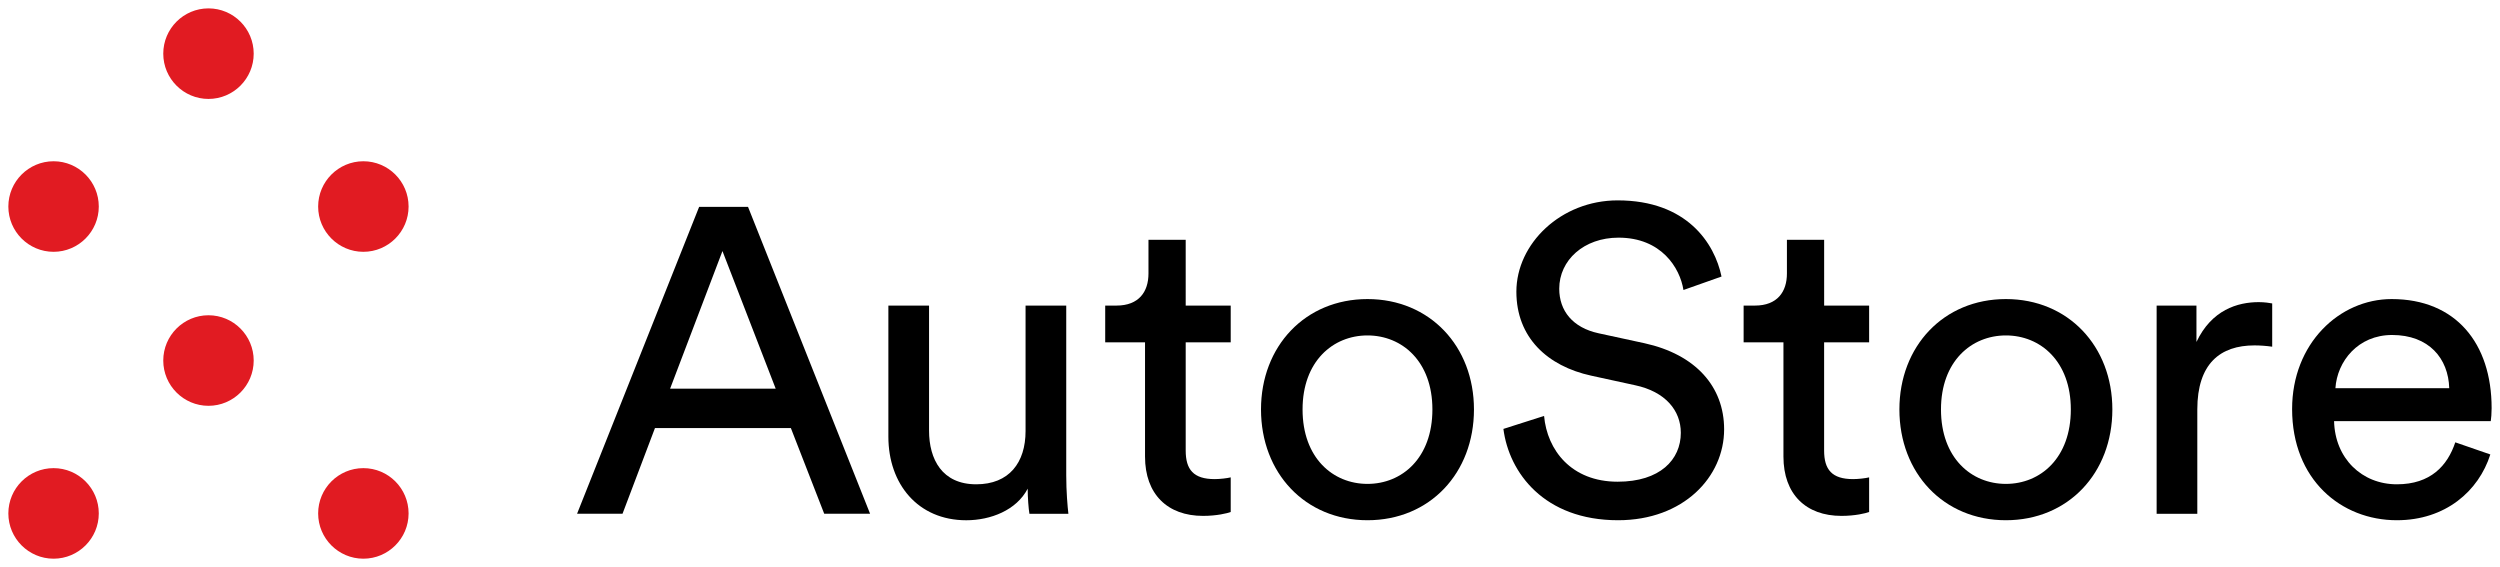
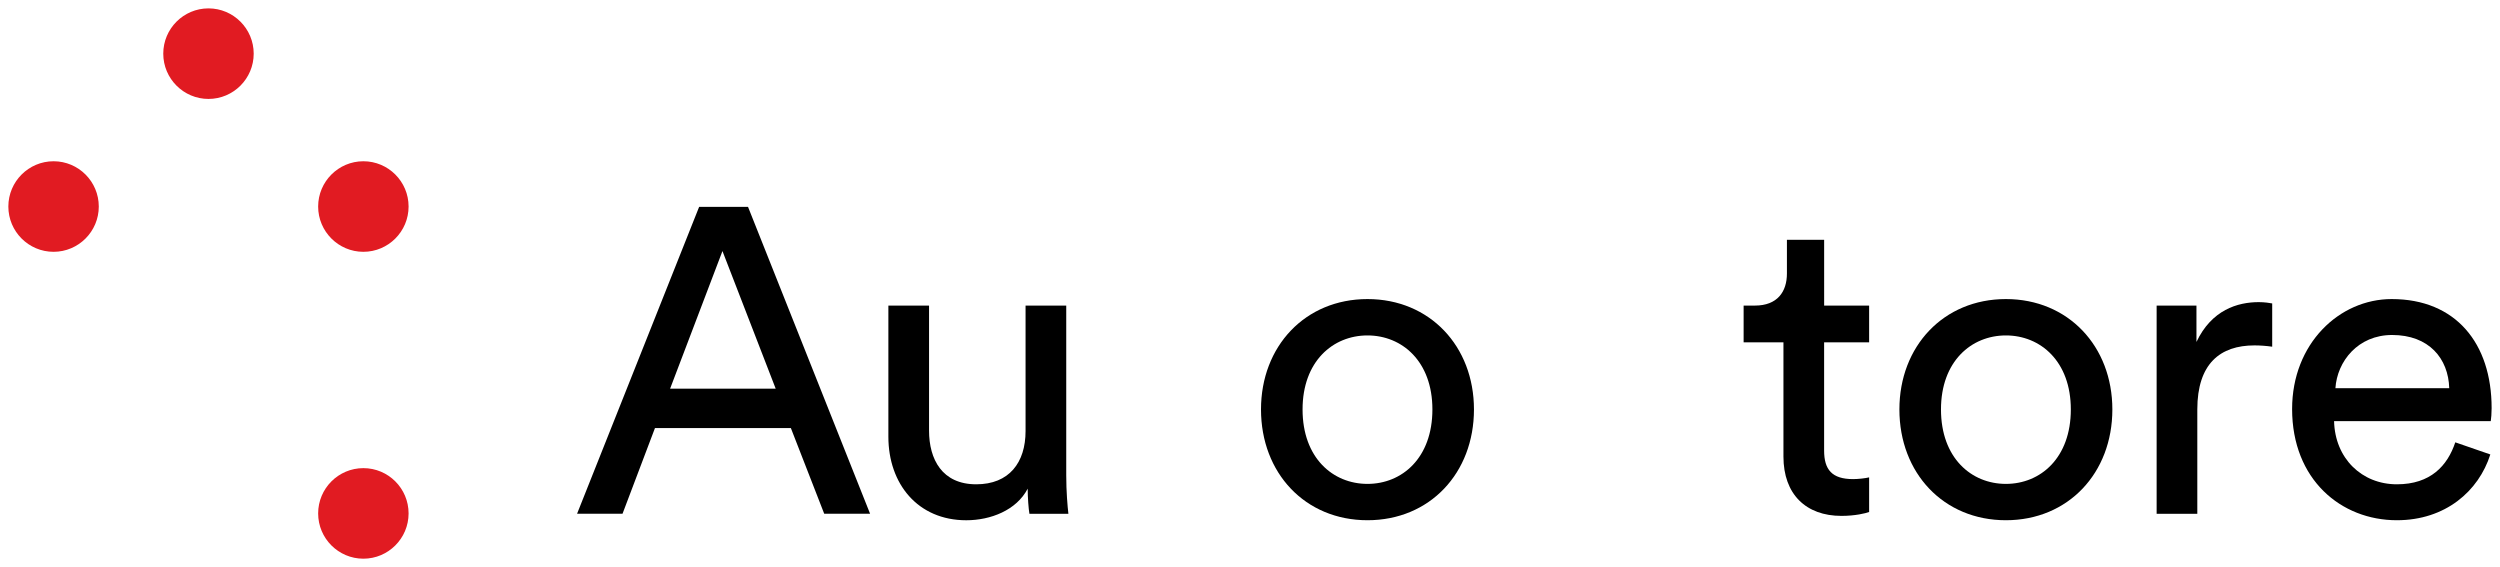
<svg xmlns="http://www.w3.org/2000/svg" version="1.1" id="Layer_1" x="0px" y="0px" viewBox="0 0 847.56 192.25" style="enable-background:new 0 0 847.56 192.25;" xml:space="preserve" width="100%" height="100%" preserveAspectRatio="none">
  <style type="text/css"> .st0{fill:#E11B22;} </style>
  <g>
    <path d="M268.12,145.12h-46.07l-11,29.05h-15.41l41.38-104.03h16.58l41.38,104.03h-15.55L268.12,145.12z M227.18,131.77h35.8 l-18.05-46.66L227.18,131.77z" />
    <path d="M327.59,176.38c-16.43,0-26.41-12.33-26.41-28.32V103.6h13.79V146c0,9.68,4.4,18.19,15.99,18.19 c11.15,0,16.73-7.34,16.73-18.05V103.6h13.79v57.52c0,5.58,0.44,10.56,0.73,13.06h-13.21c-0.29-1.61-0.59-5.58-0.59-8.51 C344.61,173,335.81,176.38,327.59,176.38z" />
-     <path d="M401.98,103.6h15.26v12.47h-15.26v36.68c0,6.46,2.64,9.68,9.83,9.68c1.76,0,4.26-0.29,5.43-0.59v11.74 c-1.17,0.44-4.7,1.32-9.39,1.32c-12.03,0-19.66-7.34-19.66-20.1v-38.74h-13.5V103.6h3.81c7.63,0,10.86-4.7,10.86-10.86V81.3h12.62 V103.6z" />
    <path d="M499.71,138.81c0,21.57-14.97,37.56-36.1,37.56c-21.13,0-36.1-15.99-36.1-37.56c0-21.42,14.97-37.42,36.1-37.42 C484.74,101.4,499.71,117.39,499.71,138.81z M485.62,138.81c0-16.29-10.27-25.09-22.01-25.09c-11.74,0-22.01,8.8-22.01,25.09 c0,16.43,10.27,25.24,22.01,25.24C475.35,164.05,485.62,155.25,485.62,138.81z" />
-     <path d="M570.73,98.32c-1.17-7.48-7.48-17.75-22.01-17.75c-11.74,0-20.1,7.63-20.1,17.31c0,7.48,4.55,13.21,13.35,15.11l15.55,3.37 c17.31,3.81,27,14.67,27,29.2c0,16.14-13.79,30.81-35.95,30.81c-25.09,0-36.98-16.14-38.88-30.96l13.79-4.4 c1.03,11.59,9.24,22.3,24.94,22.3c14.38,0,21.42-7.48,21.42-16.58c0-7.48-5.14-13.94-15.55-16.14l-14.82-3.23 c-14.82-3.23-25.38-12.91-25.38-28.47c0-16.29,15.11-30.96,34.33-30.96c23.48,0,32.87,14.53,35.22,25.82L570.73,98.32z" />
    <path d="M618.42,103.6h15.26v12.47h-15.26v36.68c0,6.46,2.64,9.68,9.83,9.68c1.76,0,4.26-0.29,5.43-0.59v11.74 c-1.17,0.44-4.7,1.32-9.39,1.32c-12.03,0-19.66-7.34-19.66-20.1v-38.74h-13.5V103.6h3.82c7.63,0,10.86-4.7,10.86-10.86V81.3h12.62 V103.6z" />
    <path d="M716.14,138.81c0,21.57-14.97,37.56-36.1,37.56s-36.1-15.99-36.1-37.56c0-21.42,14.97-37.42,36.1-37.42 S716.14,117.39,716.14,138.81z M702.06,138.81c0-16.29-10.27-25.09-22.01-25.09s-22.01,8.8-22.01,25.09 c0,16.43,10.27,25.24,22.01,25.24S702.06,155.25,702.06,138.81z" />
    <path d="M770.33,117.54c-2.05-0.29-4.11-0.44-6.02-0.44c-11.59,0-19.37,6.16-19.37,21.72v35.36h-13.79V103.6h13.5v12.33 c5.14-10.86,13.94-13.5,21.13-13.5c1.91,0,3.82,0.29,4.55,0.44V117.54z" />
    <path d="M844.28,154.07c-3.96,12.47-15.26,22.3-31.69,22.3c-18.93,0-35.51-13.79-35.51-37.71c0-22.16,15.99-37.27,33.75-37.27 c21.72,0,33.89,14.97,33.89,36.98c0,1.76-0.15,3.52-0.29,4.4h-53.12c0.29,12.62,9.39,21.42,21.28,21.42 c11.45,0,17.17-6.31,19.81-14.23L844.28,154.07z M830.35,131.62c-0.29-10.12-6.9-18.05-19.37-18.05 c-11.59,0-18.63,8.95-19.22,18.05H830.35z" />
  </g>
-   <path class="st0" d="M70.68,106.88c-8.45,0-15.33,6.88-15.33,15.35c0,8.46,6.88,15.35,15.33,15.35c8.45,0,15.33-6.88,15.33-15.35 C86.01,113.76,79.13,106.88,70.68,106.88" />
-   <path class="st0" d="M18.16,158.71c-8.45,0-15.33,6.88-15.33,15.35s6.88,15.35,15.33,15.35s15.33-6.88,15.33-15.35 S26.62,158.71,18.16,158.71" />
  <path class="st0" d="M123.19,158.71c-8.45,0-15.33,6.88-15.33,15.35s6.88,15.35,15.33,15.35c8.45,0,15.33-6.88,15.33-15.35 S131.65,158.71,123.19,158.71" />
  <path class="st0" d="M70.68,2.84c-8.45,0-15.33,6.88-15.33,15.35c0,8.46,6.88,15.35,15.33,15.35c8.45,0,15.33-6.88,15.33-15.35 C86.01,9.72,79.13,2.84,70.68,2.84" />
  <path class="st0" d="M18.16,54.67c-8.45,0-15.33,6.88-15.33,15.35s6.88,15.35,15.33,15.35s15.33-6.89,15.33-15.35 S26.62,54.67,18.16,54.67" />
  <path class="st0" d="M123.19,85.37c8.45,0,15.33-6.88,15.33-15.35s-6.88-15.35-15.33-15.35c-8.45,0-15.33,6.89-15.33,15.35 S114.74,85.37,123.19,85.37" />
</svg>